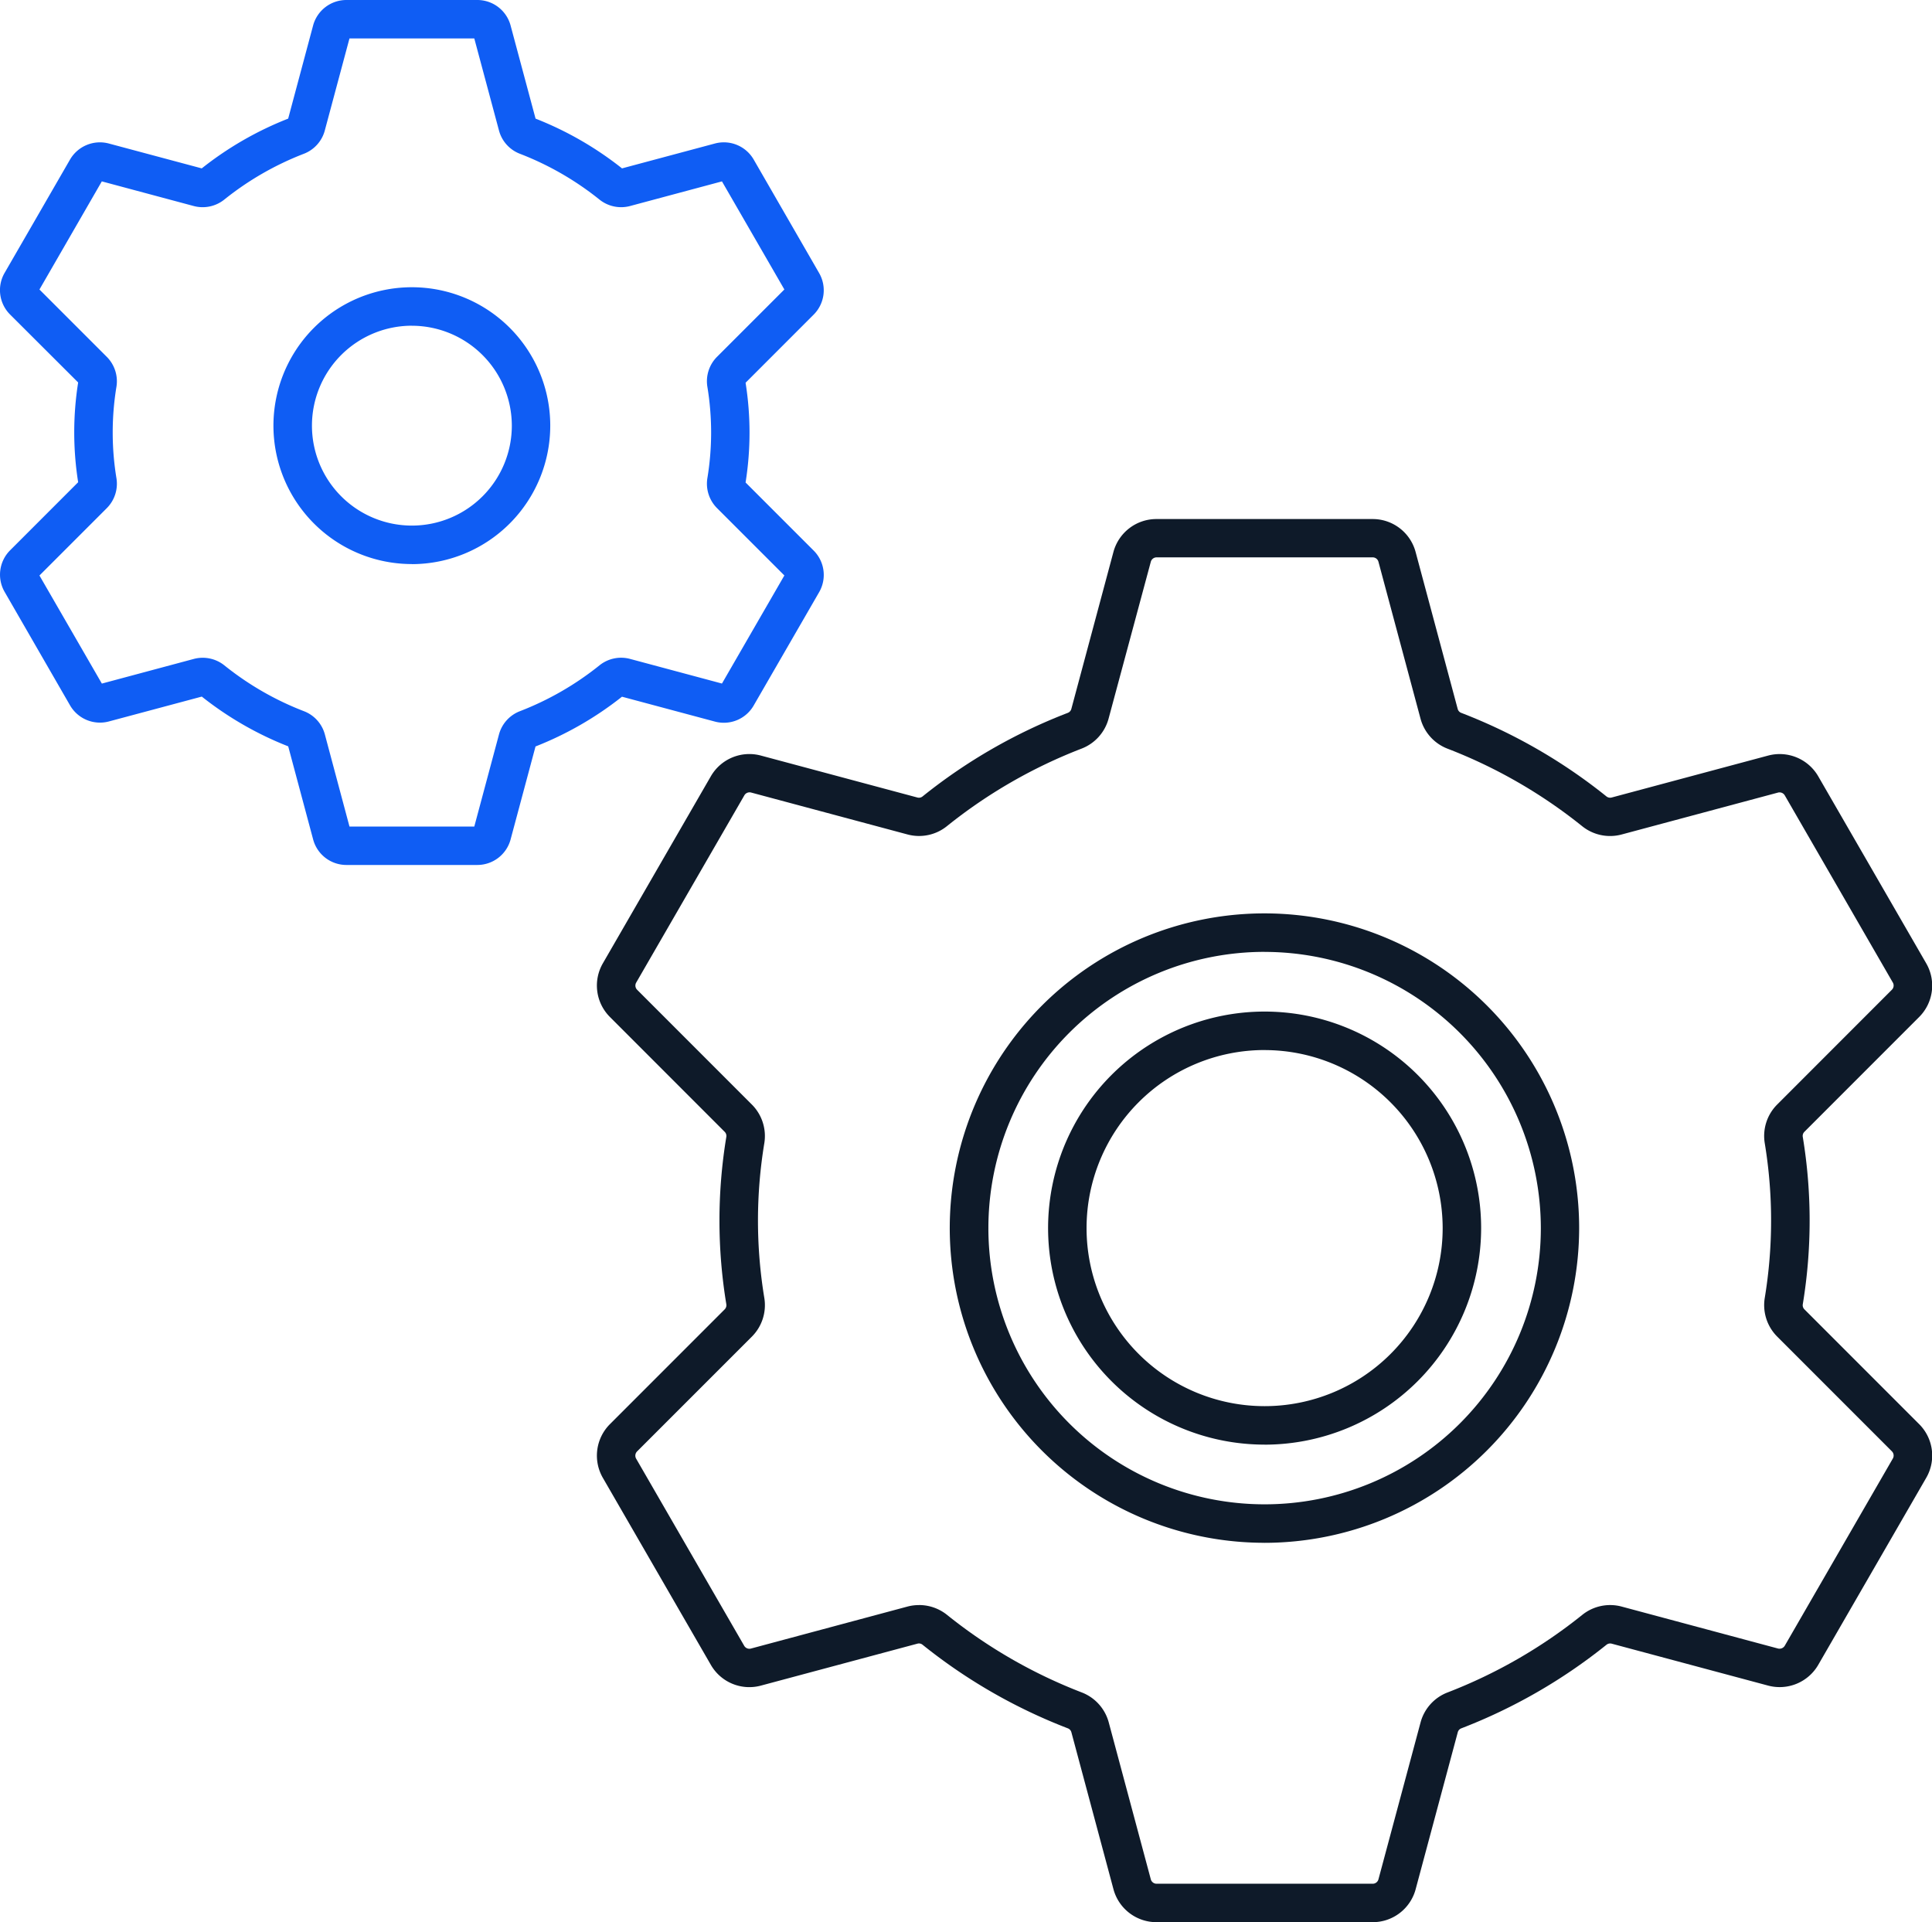
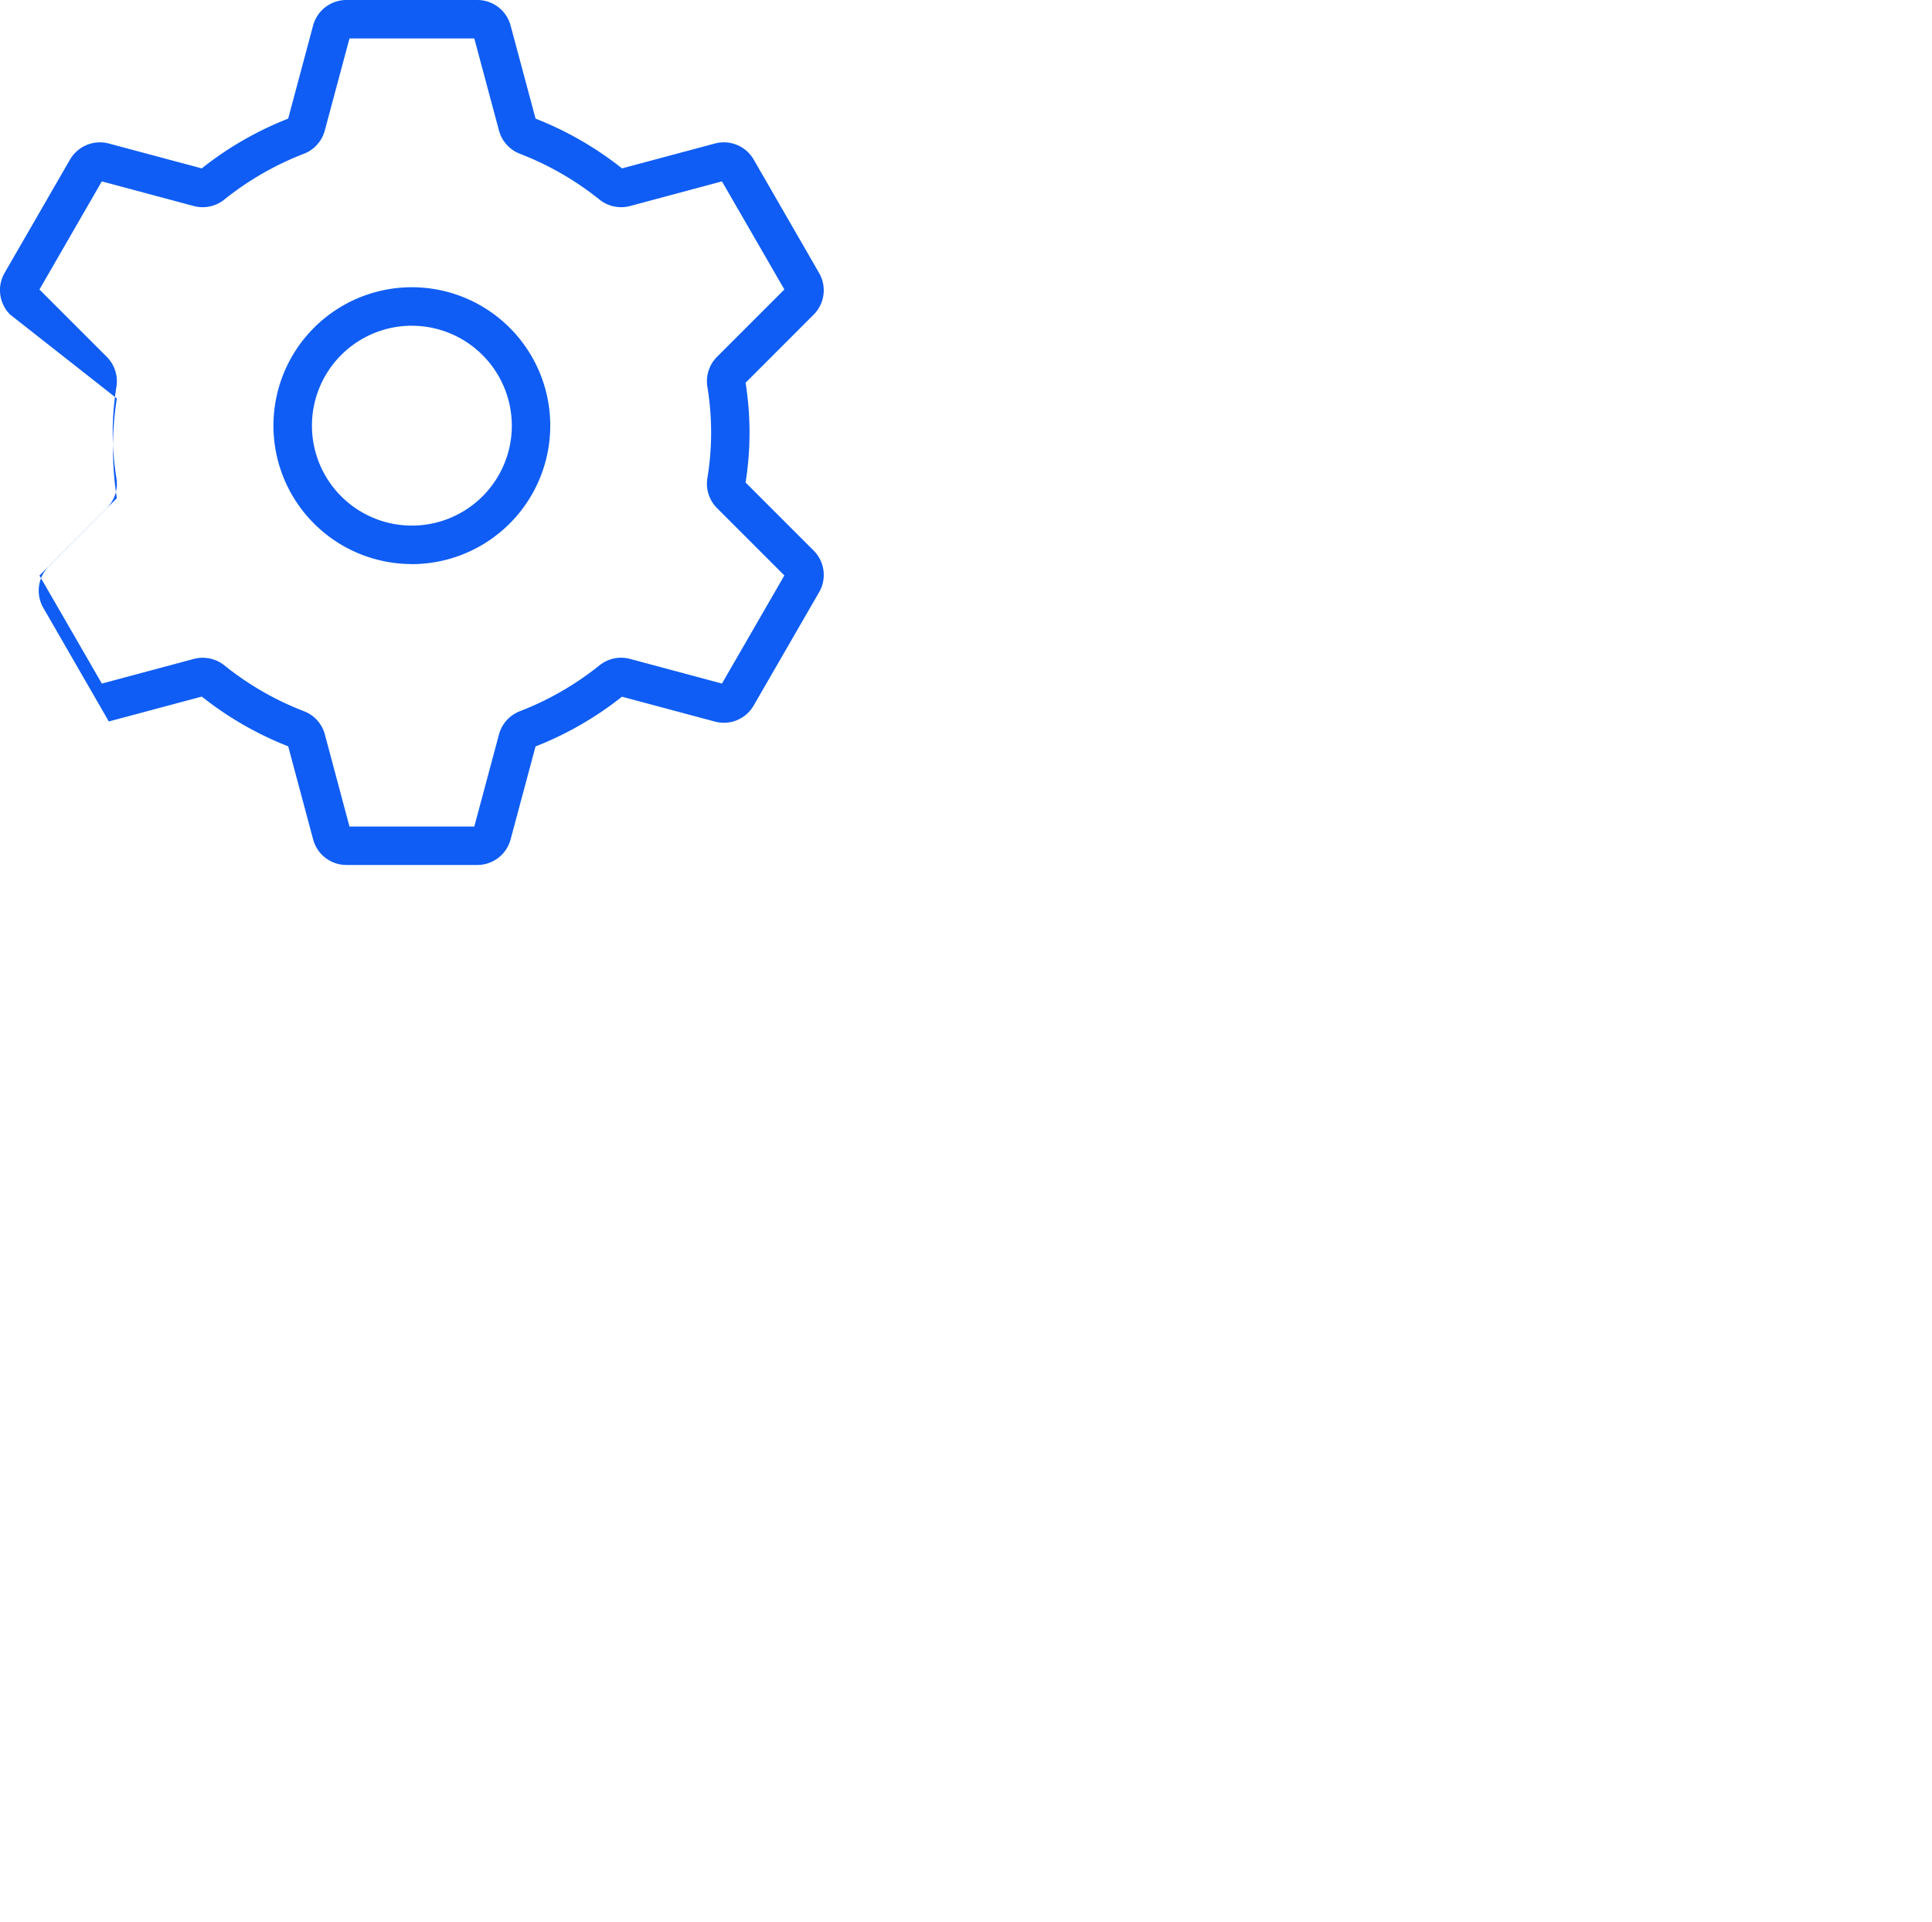
<svg xmlns="http://www.w3.org/2000/svg" width="49.317" height="49.065" viewBox="0 0 49.317 49.065">
  <g transform="translate(15.237 13.248)">
-     <path d="M342.8,72.817h-5.517a1.136,1.136,0,0,1-1.1-.84l-1.075-4.01a.15.15,0,0,0-.095-.1,13.863,13.863,0,0,1-3.7-2.129.146.146,0,0,0-.132-.031l-4,1.072a1.133,1.133,0,0,1-1.275-.529l-2.758-4.776a1.136,1.136,0,0,1,.181-1.369l2.931-2.932a.15.15,0,0,0,.04-.132,13.1,13.1,0,0,1,0-4.266.149.149,0,0,0-.04-.131l-2.931-2.933a1.134,1.134,0,0,1-.181-1.368l2.758-4.777a1.135,1.135,0,0,1,1.275-.528l4,1.072a.147.147,0,0,0,.132-.031,13.858,13.858,0,0,1,3.7-2.129.15.15,0,0,0,.094-.1l1.075-4.009a1.136,1.136,0,0,1,1.1-.84H342.8a1.134,1.134,0,0,1,1.095.84l1.075,4.009a.148.148,0,0,0,.094.1,13.865,13.865,0,0,1,3.7,2.129.152.152,0,0,0,.133.031l4-1.072a1.138,1.138,0,0,1,1.275.528l2.758,4.777a1.134,1.134,0,0,1-.181,1.369l-2.931,2.932a.149.149,0,0,0-.039.132,13.128,13.128,0,0,1,0,4.266.15.15,0,0,0,.04.131l2.931,2.932a1.134,1.134,0,0,1,.18,1.369l-2.758,4.777a1.139,1.139,0,0,1-1.275.528l-4-1.072a.151.151,0,0,0-.132.031,13.885,13.885,0,0,1-3.7,2.13.147.147,0,0,0-.093.1l-1.076,4.01A1.134,1.134,0,0,1,342.8,72.817Zm-11.578-8.095a1.14,1.14,0,0,1,.715.253,12.887,12.887,0,0,0,3.437,1.978,1.136,1.136,0,0,1,.687.76l1.075,4.01a.153.153,0,0,0,.147.113H342.8a.152.152,0,0,0,.147-.113l1.076-4.009a1.134,1.134,0,0,1,.686-.76,12.906,12.906,0,0,0,3.438-1.979,1.136,1.136,0,0,1,1-.216l4,1.073a.156.156,0,0,0,.172-.072l2.758-4.777a.153.153,0,0,0-.024-.185l-2.931-2.932a1.136,1.136,0,0,1-.315-.978,12.134,12.134,0,0,0,0-3.96,1.134,1.134,0,0,1,.315-.979l2.931-2.933a.152.152,0,0,0,.024-.184l-2.758-4.777a.155.155,0,0,0-.172-.072l-4,1.072a1.137,1.137,0,0,1-1-.214,12.89,12.89,0,0,0-3.438-1.979,1.135,1.135,0,0,1-.687-.761l-1.075-4.009a.152.152,0,0,0-.147-.113h-5.517a.153.153,0,0,0-.147.113L336.057,42.1a1.136,1.136,0,0,1-.686.76,12.9,12.9,0,0,0-3.438,1.979,1.133,1.133,0,0,1-1,.215l-4-1.072a.154.154,0,0,0-.172.071L324,48.833a.152.152,0,0,0,.024.184l2.932,2.933a1.137,1.137,0,0,1,.315.978,12.129,12.129,0,0,0,0,3.96,1.136,1.136,0,0,1-.315.979L324.023,60.8a.154.154,0,0,0-.025.185l2.758,4.776a.153.153,0,0,0,.172.072l4-1.073A1.118,1.118,0,0,1,331.218,64.723Zm8.819-1.589A8.033,8.033,0,1,1,348.07,55.1,8.042,8.042,0,0,1,340.037,63.134Zm0-15.084a7.051,7.051,0,1,0,7.051,7.052A7.06,7.06,0,0,0,340.037,48.05Zm0,12.578a5.527,5.527,0,1,1,5.527-5.526A5.532,5.532,0,0,1,340.037,60.628Zm0-10.072a4.545,4.545,0,1,0,4.545,4.546A4.55,4.55,0,0,0,340.037,50.556Z" transform="translate(-322.997 -37)" fill="#0e1a29" />
-   </g>
-   <path d="M304.128,32.079h-3.342a.879.879,0,0,1-.849-.649l-.637-2.379a8.6,8.6,0,0,1-2.206-1.27l-2.373.635a.882.882,0,0,1-.988-.408l-1.672-2.9a.879.879,0,0,1,.14-1.061l1.737-1.738a8.15,8.15,0,0,1,0-2.546L292.2,18.028a.879.879,0,0,1-.14-1.061l1.671-2.895a.883.883,0,0,1,.989-.409l2.373.635a8.589,8.589,0,0,1,2.206-1.27l.636-2.376a.88.88,0,0,1,.85-.652h3.342a.879.879,0,0,1,.849.649l.638,2.379a8.608,8.608,0,0,1,2.207,1.27l2.372-.635a.88.88,0,0,1,.988.408l1.672,2.9a.879.879,0,0,1-.141,1.061l-1.737,1.738a8.1,8.1,0,0,1,0,2.546l1.738,1.738a.879.879,0,0,1,.14,1.061l-1.672,2.895a.879.879,0,0,1-.989.409l-2.372-.635a8.625,8.625,0,0,1-2.207,1.27l-.637,2.376A.88.88,0,0,1,304.128,32.079Zm-3.264-.981h3.186l.631-2.354a.881.881,0,0,1,.533-.59,7.631,7.631,0,0,0,2.031-1.17.882.882,0,0,1,.777-.166l2.35.63,1.593-2.759-1.721-1.721a.883.883,0,0,1-.245-.758,7.156,7.156,0,0,0,0-2.341.883.883,0,0,1,.245-.759l1.721-1.721-1.593-2.759-2.35.63a.884.884,0,0,1-.777-.166,7.627,7.627,0,0,0-2.031-1.169.878.878,0,0,1-.532-.587l-.632-2.357h-3.186l-.631,2.354a.881.881,0,0,1-.533.59,7.633,7.633,0,0,0-2.031,1.169.883.883,0,0,1-.777.166l-2.35-.63L292.95,17.39l1.721,1.721a.883.883,0,0,1,.245.758,7.187,7.187,0,0,0,0,2.341.883.883,0,0,1-.245.759l-1.721,1.721,1.593,2.759,2.35-.63a.885.885,0,0,1,.777.165,7.608,7.608,0,0,0,2.032,1.17.878.878,0,0,1,.532.587Zm1.593-6.7a3.533,3.533,0,1,1,3.532-3.533A3.537,3.537,0,0,1,302.457,24.4Zm0-6.084a2.551,2.551,0,1,0,2.551,2.551A2.554,2.554,0,0,0,302.457,18.315Z" transform="translate(-291.943 -10)" fill="#0f5df4" />
+     </g>
+   <path d="M304.128,32.079h-3.342a.879.879,0,0,1-.849-.649l-.637-2.379a8.6,8.6,0,0,1-2.206-1.27l-2.373.635l-1.672-2.9a.879.879,0,0,1,.14-1.061l1.737-1.738a8.15,8.15,0,0,1,0-2.546L292.2,18.028a.879.879,0,0,1-.14-1.061l1.671-2.895a.883.883,0,0,1,.989-.409l2.373.635a8.589,8.589,0,0,1,2.206-1.27l.636-2.376a.88.88,0,0,1,.85-.652h3.342a.879.879,0,0,1,.849.649l.638,2.379a8.608,8.608,0,0,1,2.207,1.27l2.372-.635a.88.88,0,0,1,.988.408l1.672,2.9a.879.879,0,0,1-.141,1.061l-1.737,1.738a8.1,8.1,0,0,1,0,2.546l1.738,1.738a.879.879,0,0,1,.14,1.061l-1.672,2.895a.879.879,0,0,1-.989.409l-2.372-.635a8.625,8.625,0,0,1-2.207,1.27l-.637,2.376A.88.88,0,0,1,304.128,32.079Zm-3.264-.981h3.186l.631-2.354a.881.881,0,0,1,.533-.59,7.631,7.631,0,0,0,2.031-1.17.882.882,0,0,1,.777-.166l2.35.63,1.593-2.759-1.721-1.721a.883.883,0,0,1-.245-.758,7.156,7.156,0,0,0,0-2.341.883.883,0,0,1,.245-.759l1.721-1.721-1.593-2.759-2.35.63a.884.884,0,0,1-.777-.166,7.627,7.627,0,0,0-2.031-1.169.878.878,0,0,1-.532-.587l-.632-2.357h-3.186l-.631,2.354a.881.881,0,0,1-.533.59,7.633,7.633,0,0,0-2.031,1.169.883.883,0,0,1-.777.166l-2.35-.63L292.95,17.39l1.721,1.721a.883.883,0,0,1,.245.758,7.187,7.187,0,0,0,0,2.341.883.883,0,0,1-.245.759l-1.721,1.721,1.593,2.759,2.35-.63a.885.885,0,0,1,.777.165,7.608,7.608,0,0,0,2.032,1.17.878.878,0,0,1,.532.587Zm1.593-6.7a3.533,3.533,0,1,1,3.532-3.533A3.537,3.537,0,0,1,302.457,24.4Zm0-6.084a2.551,2.551,0,1,0,2.551,2.551A2.554,2.554,0,0,0,302.457,18.315Z" transform="translate(-291.943 -10)" fill="#0f5df4" />
</svg>